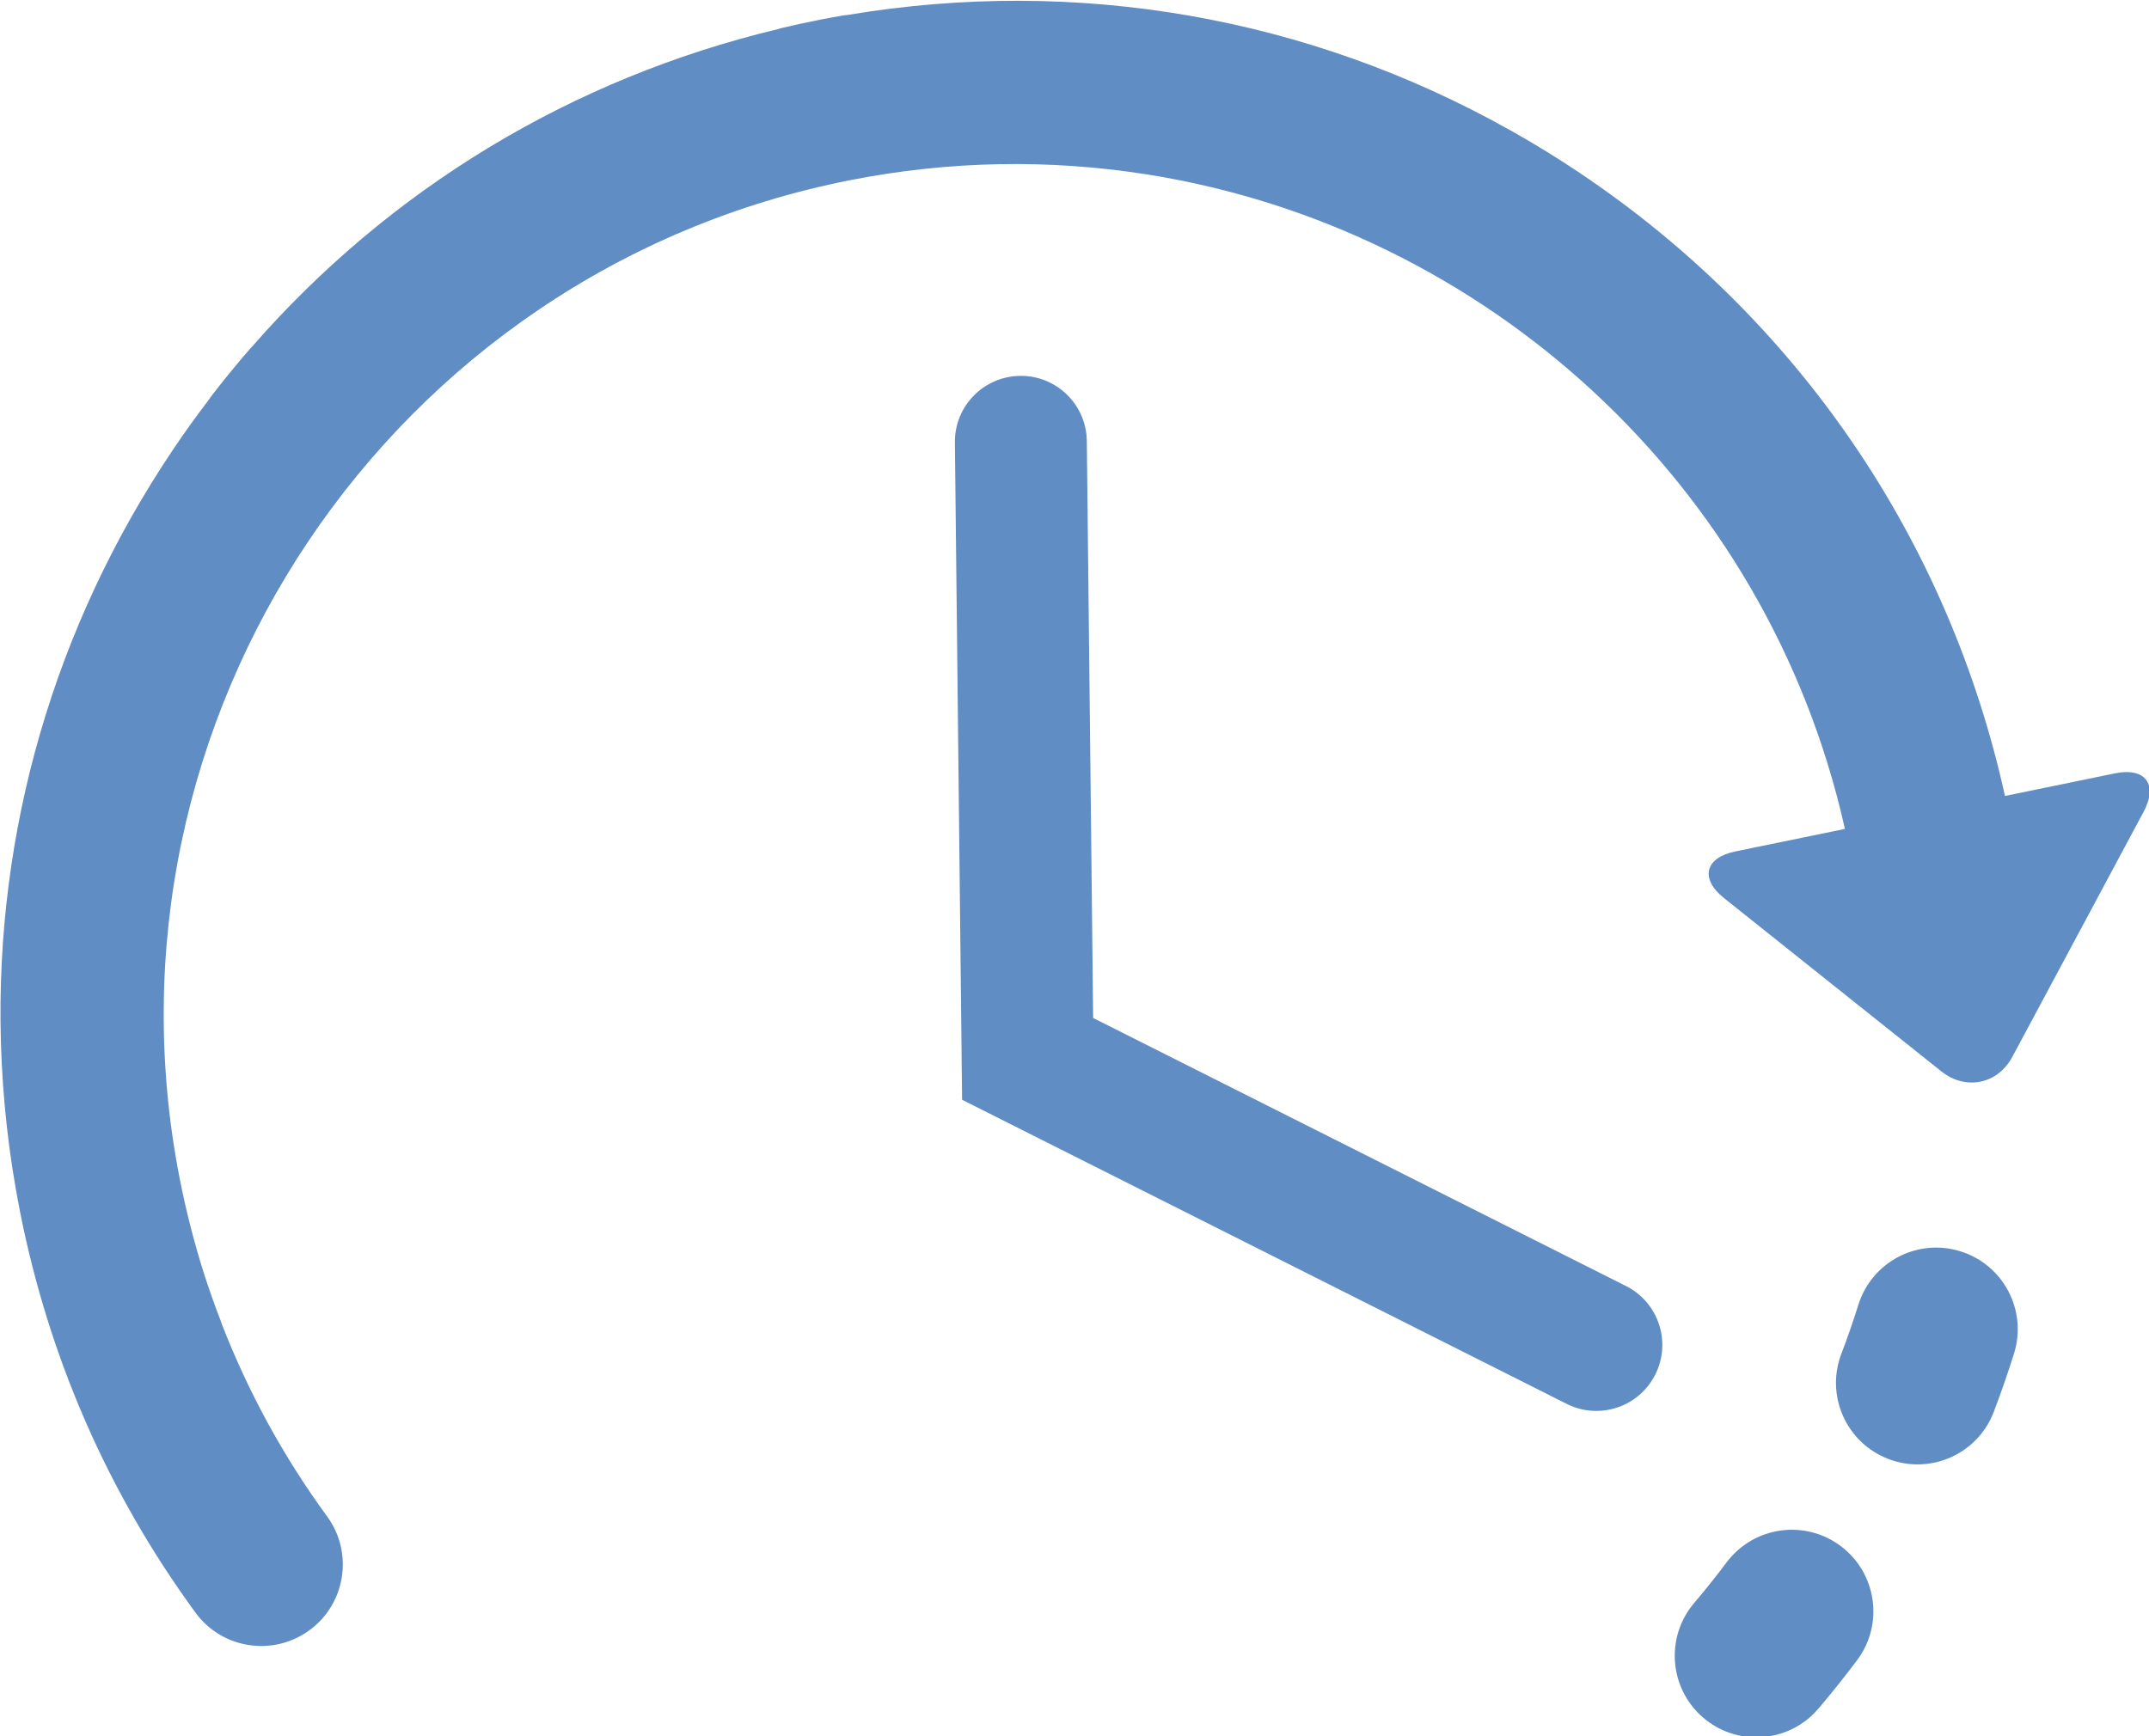
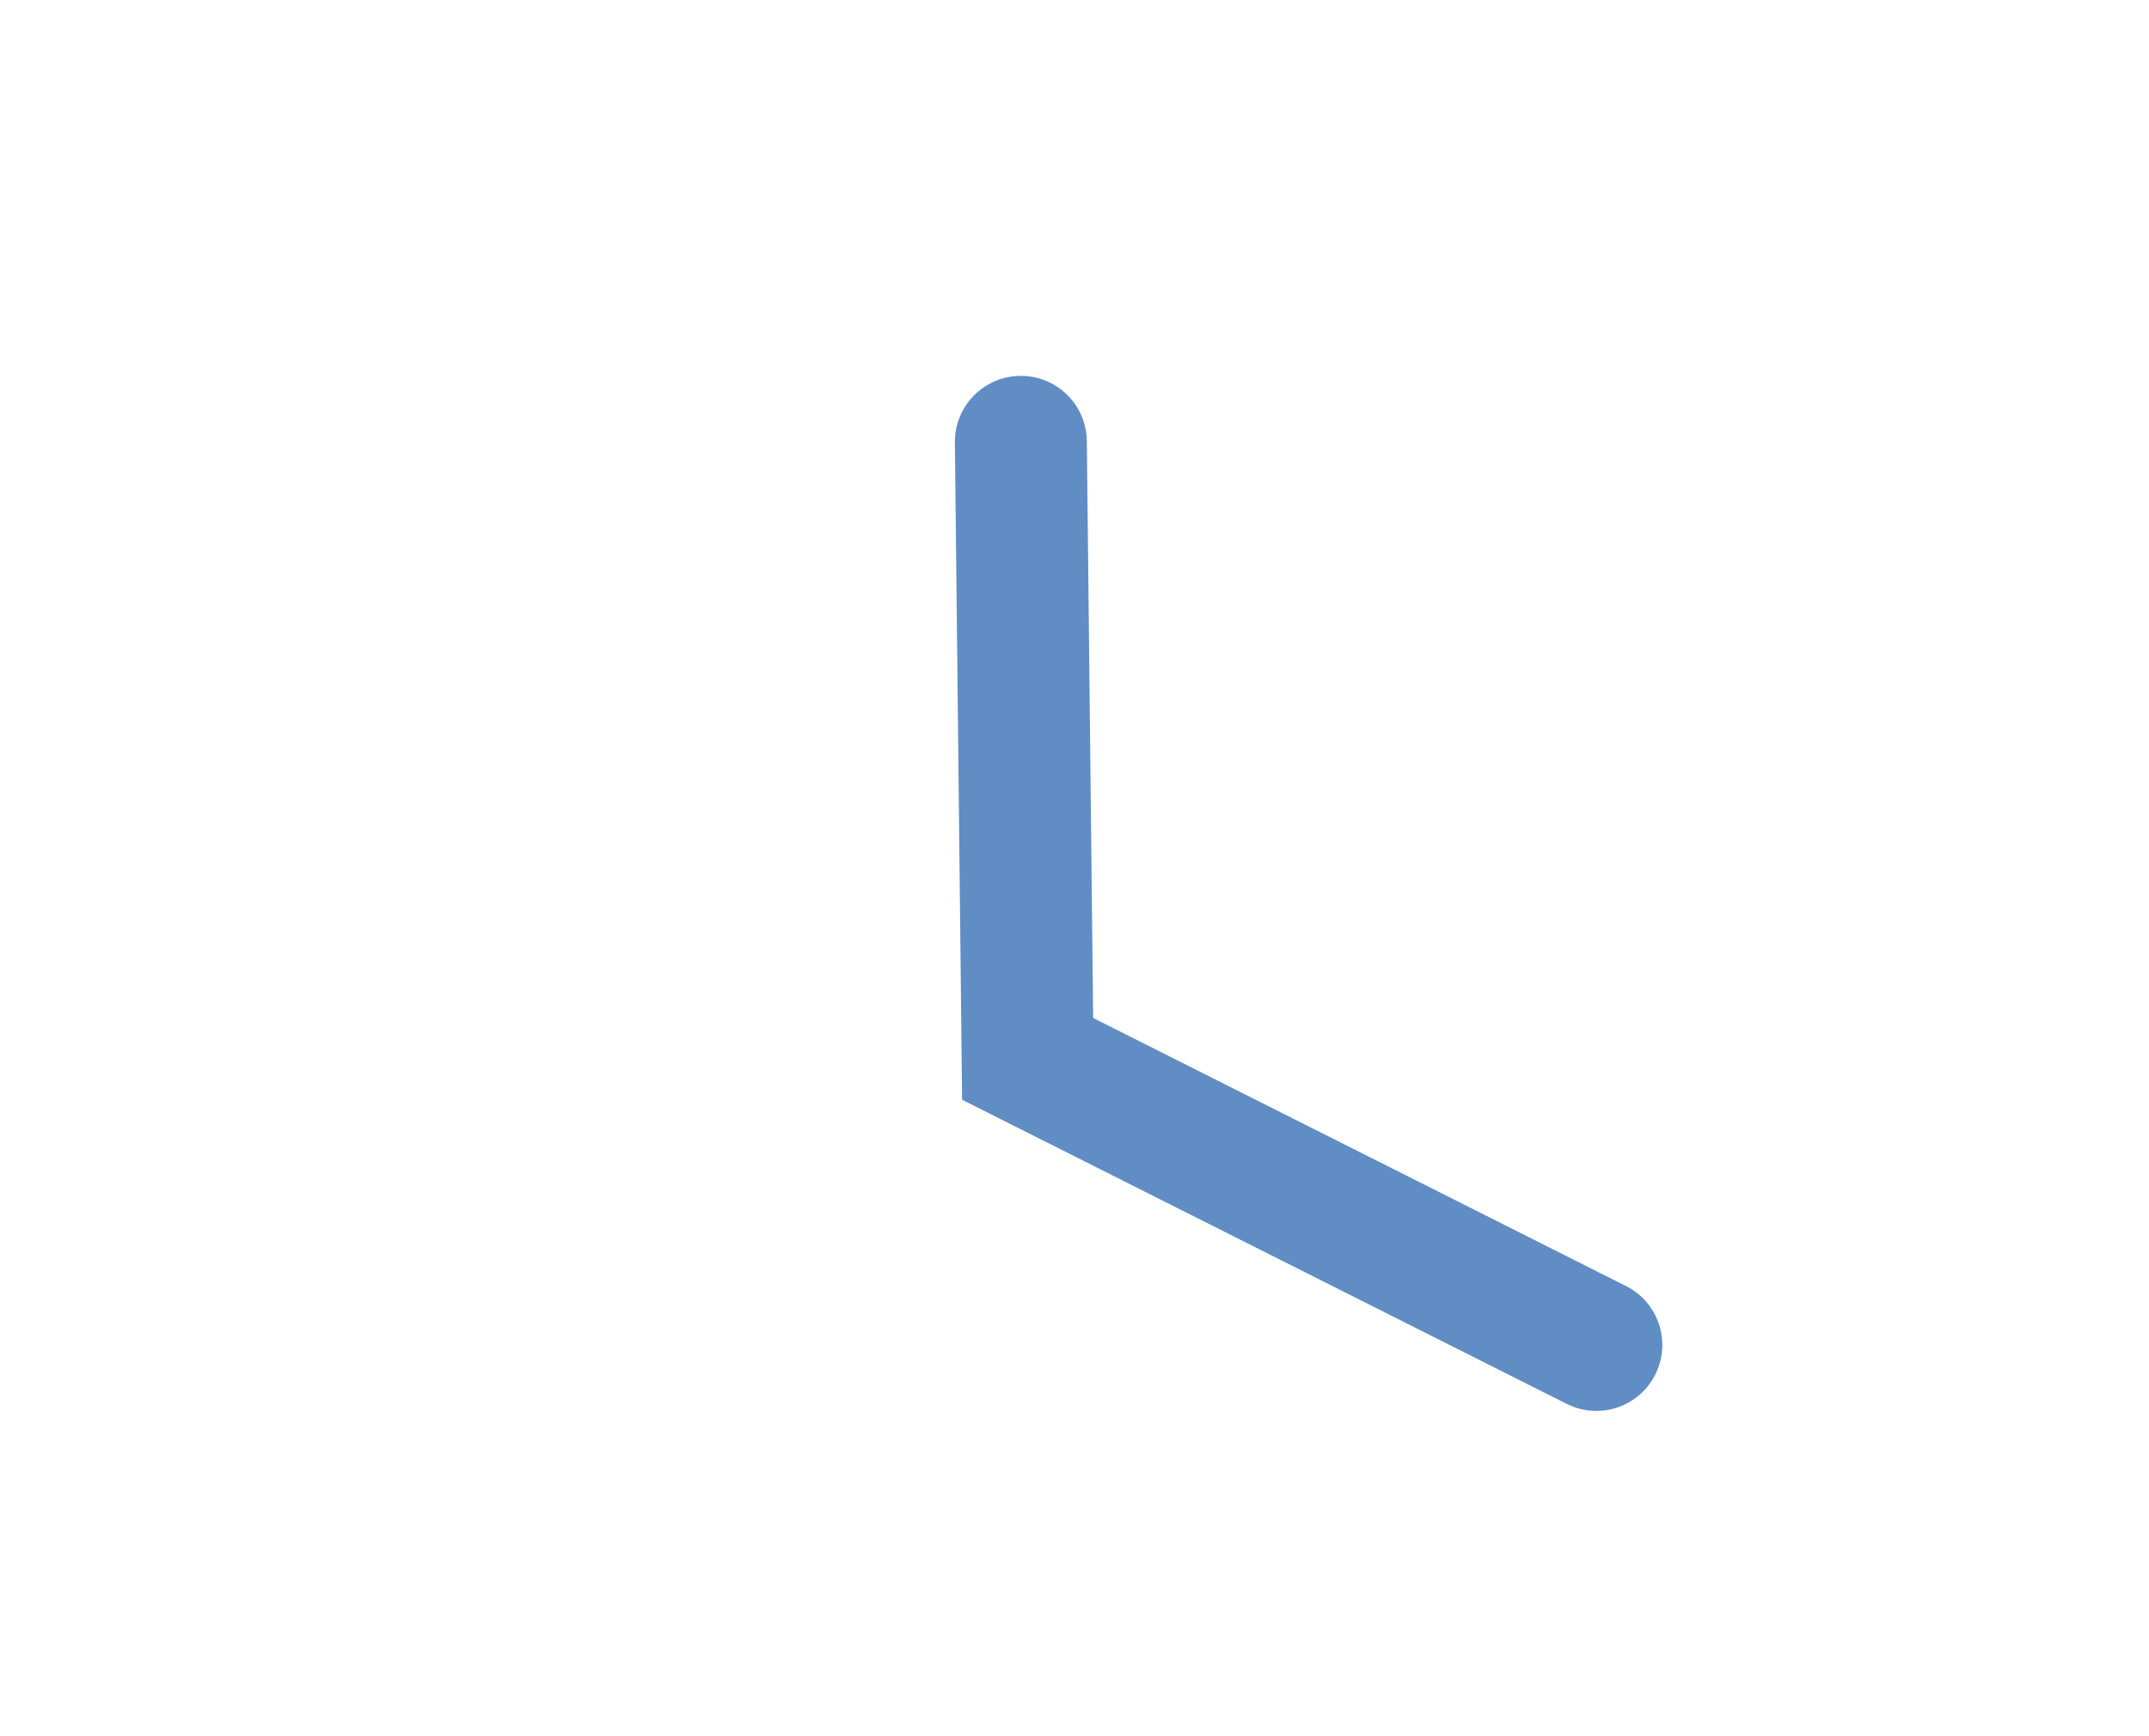
<svg xmlns="http://www.w3.org/2000/svg" xmlns:ns1="http://sodipodi.sourceforge.net/DTD/sodipodi-0.dtd" xmlns:ns2="http://www.inkscape.org/namespaces/inkscape" version="1.1" id="Capa_1" x="0px" y="0px" width="78.769mm" height="63.659mm" viewBox="0 0 297.711 240.6" xml:space="preserve" ns1:docname="time.svg" ns2:version="0.92.5 (2060ec1f9f, 2020-04-08)" ns2:export-filename="C:\Users\micha\Dropbox\@eOceanic\+ The Site Application\+ App Development V1.0\My Logs\Time.png" ns2:export-xdpi="71.58622" ns2:export-ydpi="71.58622">
  <defs id="defs56" />
  <ns1:namedview pagecolor="#ffffff" bordercolor="#666666" borderopacity="1" objecttolerance="10" gridtolerance="10" guidetolerance="10" ns2:pageopacity="0" ns2:pageshadow="2" ns2:window-width="3840" ns2:window-height="2042" id="namedview54" showgrid="false" fit-margin-top="0" fit-margin-left="0" fit-margin-right="0" fit-margin-bottom="0" units="mm" ns2:zoom="3.5857087" ns2:cx="63.93502" ns2:cy="165.77053" ns2:window-x="0" ns2:window-y="54" ns2:window-maximized="1" ns2:current-layer="g18" ns2:document-rotation="0" />
  <g id="g18" transform="rotate(11.783,677.933,-245.271)">
    <g id="g922">
      <g transform="matrix(3.775,0,0,3.775,-664.92,-678.562)" id="g910">
-         <path d="m 270.908,256.815 c -1.5,-0.702 -3.279,-0.055 -3.98,1.442 -0.268,0.573 -0.558,1.145 -0.86,1.7 -0.791,1.45 -0.257,3.269 1.194,4.06 0.083,0.045 0.165,0.085 0.249,0.121 1.404,0.607 3.064,0.054 3.811,-1.314 0.361,-0.662 0.706,-1.345 1.027,-2.029 0.701,-1.497 0.055,-3.278 -1.441,-3.979 z" id="path10" ns2:connector-curvature="0" style="fill:#608dc4;fill-opacity:1;stroke-width:0.16" />
-         <path d="m 273.002,245.326 c -1.645,-0.162 -3.109,1.041 -3.271,2.686 -0.062,0.628 -0.143,1.264 -0.244,1.891 -0.22,1.379 0.54,2.688 1.766,3.218 0.225,0.097 0.465,0.168 0.718,0.208 1.632,0.261 3.166,-0.851 3.427,-2.483 0.119,-0.745 0.216,-1.501 0.29,-2.248 0.161,-1.645 -1.041,-3.109 -2.686,-3.271 z" id="path12" ns2:connector-curvature="0" style="fill:#608dc4;fill-opacity:1;stroke-width:0.16" />
-         <path d="m 216.306,267.091 c -2.018,-1.822 -3.764,-3.873 -5.228,-6.128 -0.017,-0.028 -0.029,-0.056 -0.048,-0.084 -0.344,-0.532 -0.677,-1.08 -0.989,-1.63 -4.4e-4,-0.003 -0.003,-0.006 -0.005,-0.009 -0.568,-1.014 -1.084,-2.066 -1.544,-3.153 -6.71,-15.859 0.733,-34.221 16.593,-40.931 3.448,-1.458 7.013,-2.246 10.552,-2.426 0.044,-0.002 0.087,-0.004 0.131,-0.007 12.437,-0.579 24.508,6.375 29.913,18.291 l -3.77,1.632 c -1.049,0.455 -1.071,1.248 -0.051,1.762 l 9.103,4.596 c 1.021,0.515 2.121,0.039 2.442,-1.058 l 2.878,-9.784 c 0.323,-1.097 -0.271,-1.622 -1.32,-1.167 l -3.779,1.636 c -3.948,-8.775 -11.002,-15.576 -19.948,-19.202 -0.901,-0.366 -1.81,-0.692 -2.726,-0.984 -0.007,-0.003 -0.012,-0.005 -0.018,-0.007 -0.035,-0.011 -0.072,-0.021 -0.107,-0.031 -8.076,-2.547 -16.679,-2.267 -24.62,0.828 -0.064,0.021 -0.128,0.04 -0.191,0.065 -0.265,0.104 -0.532,0.214 -0.795,0.325 -0.432,0.183 -0.865,0.376 -1.289,0.575 -0.052,0.023 -0.098,0.051 -0.147,0.077 -7.028,3.316 -12.743,8.65 -16.508,15.359 -0.013,0.022 -0.027,0.043 -0.041,0.065 -0.368,0.655 -0.72,1.333 -1.047,2.012 -0.022,0.043 -0.037,0.088 -0.056,0.133 -0.327,0.684 -0.637,1.38 -0.925,2.091 -2.938,7.246 -3.516,15.051 -1.744,22.508 0.004,0.017 0.008,0.036 0.012,0.054 0.001,0.007 0.004,0.011 0.005,0.018 0.479,1.998 1.125,3.972 1.942,5.902 2.137,5.052 5.272,9.464 9.316,13.115 1.227,1.108 3.119,1.01 4.226,-0.216 1.108,-1.227 1.011,-3.12 -0.216,-4.227 z" id="path14" ns2:connector-curvature="0" style="fill:#608dc4;fill-opacity:1;stroke-width:0.16" />
        <path d="m 232.656,220.916 c -1.307,0.288 -2.133,1.58 -1.845,2.885 l 5.185,23.561 23.999,6.397 c 0.386,0.103 0.776,0.106 1.142,0.026 0.856,-0.188 1.58,-0.836 1.821,-1.742 0.344,-1.293 -0.423,-2.619 -1.716,-2.963 l -21.151,-5.639 -4.551,-20.681 c -0.287,-1.305 -1.578,-2.132 -2.884,-1.845 z" id="path16" ns2:connector-curvature="0" style="fill:#608dc4;fill-opacity:1;stroke-width:0.16" />
        <g id="text825" style="font-style:normal;font-weight:normal;font-size:4.871px;line-height:125%;font-family:sans-serif;letter-spacing:0px;word-spacing:0px;fill:#608dc4;fill-opacity:1;stroke:none;stroke-width:0.122px;stroke-linecap:butt;stroke-linejoin:miter;stroke-opacity:1" transform="rotate(-11.783)" aria-label="T" />
      </g>
    </g>
  </g>
  <g id="g23" transform="translate(-88.2,-101.01)" />
  <g id="g25" transform="translate(-88.2,-101.01)" />
  <g id="g27" transform="translate(-88.2,-101.01)" />
  <g id="g29" transform="translate(-88.2,-101.01)" />
  <g id="g31" transform="translate(-88.2,-101.01)" />
  <g id="g33" transform="translate(-88.2,-101.01)" />
  <g id="g35" transform="translate(-88.2,-101.01)" />
  <g id="g37" transform="translate(-88.2,-101.01)" />
  <g id="g39" transform="translate(-88.2,-101.01)" />
  <g id="g41" transform="translate(-88.2,-101.01)" />
  <g id="g43" transform="translate(-88.2,-101.01)" />
  <g id="g45" transform="translate(-88.2,-101.01)" />
  <g id="g47" transform="translate(-88.2,-101.01)" />
  <g id="g49" transform="translate(-88.2,-101.01)" />
  <g id="g51" transform="translate(-88.2,-101.01)" />
</svg>